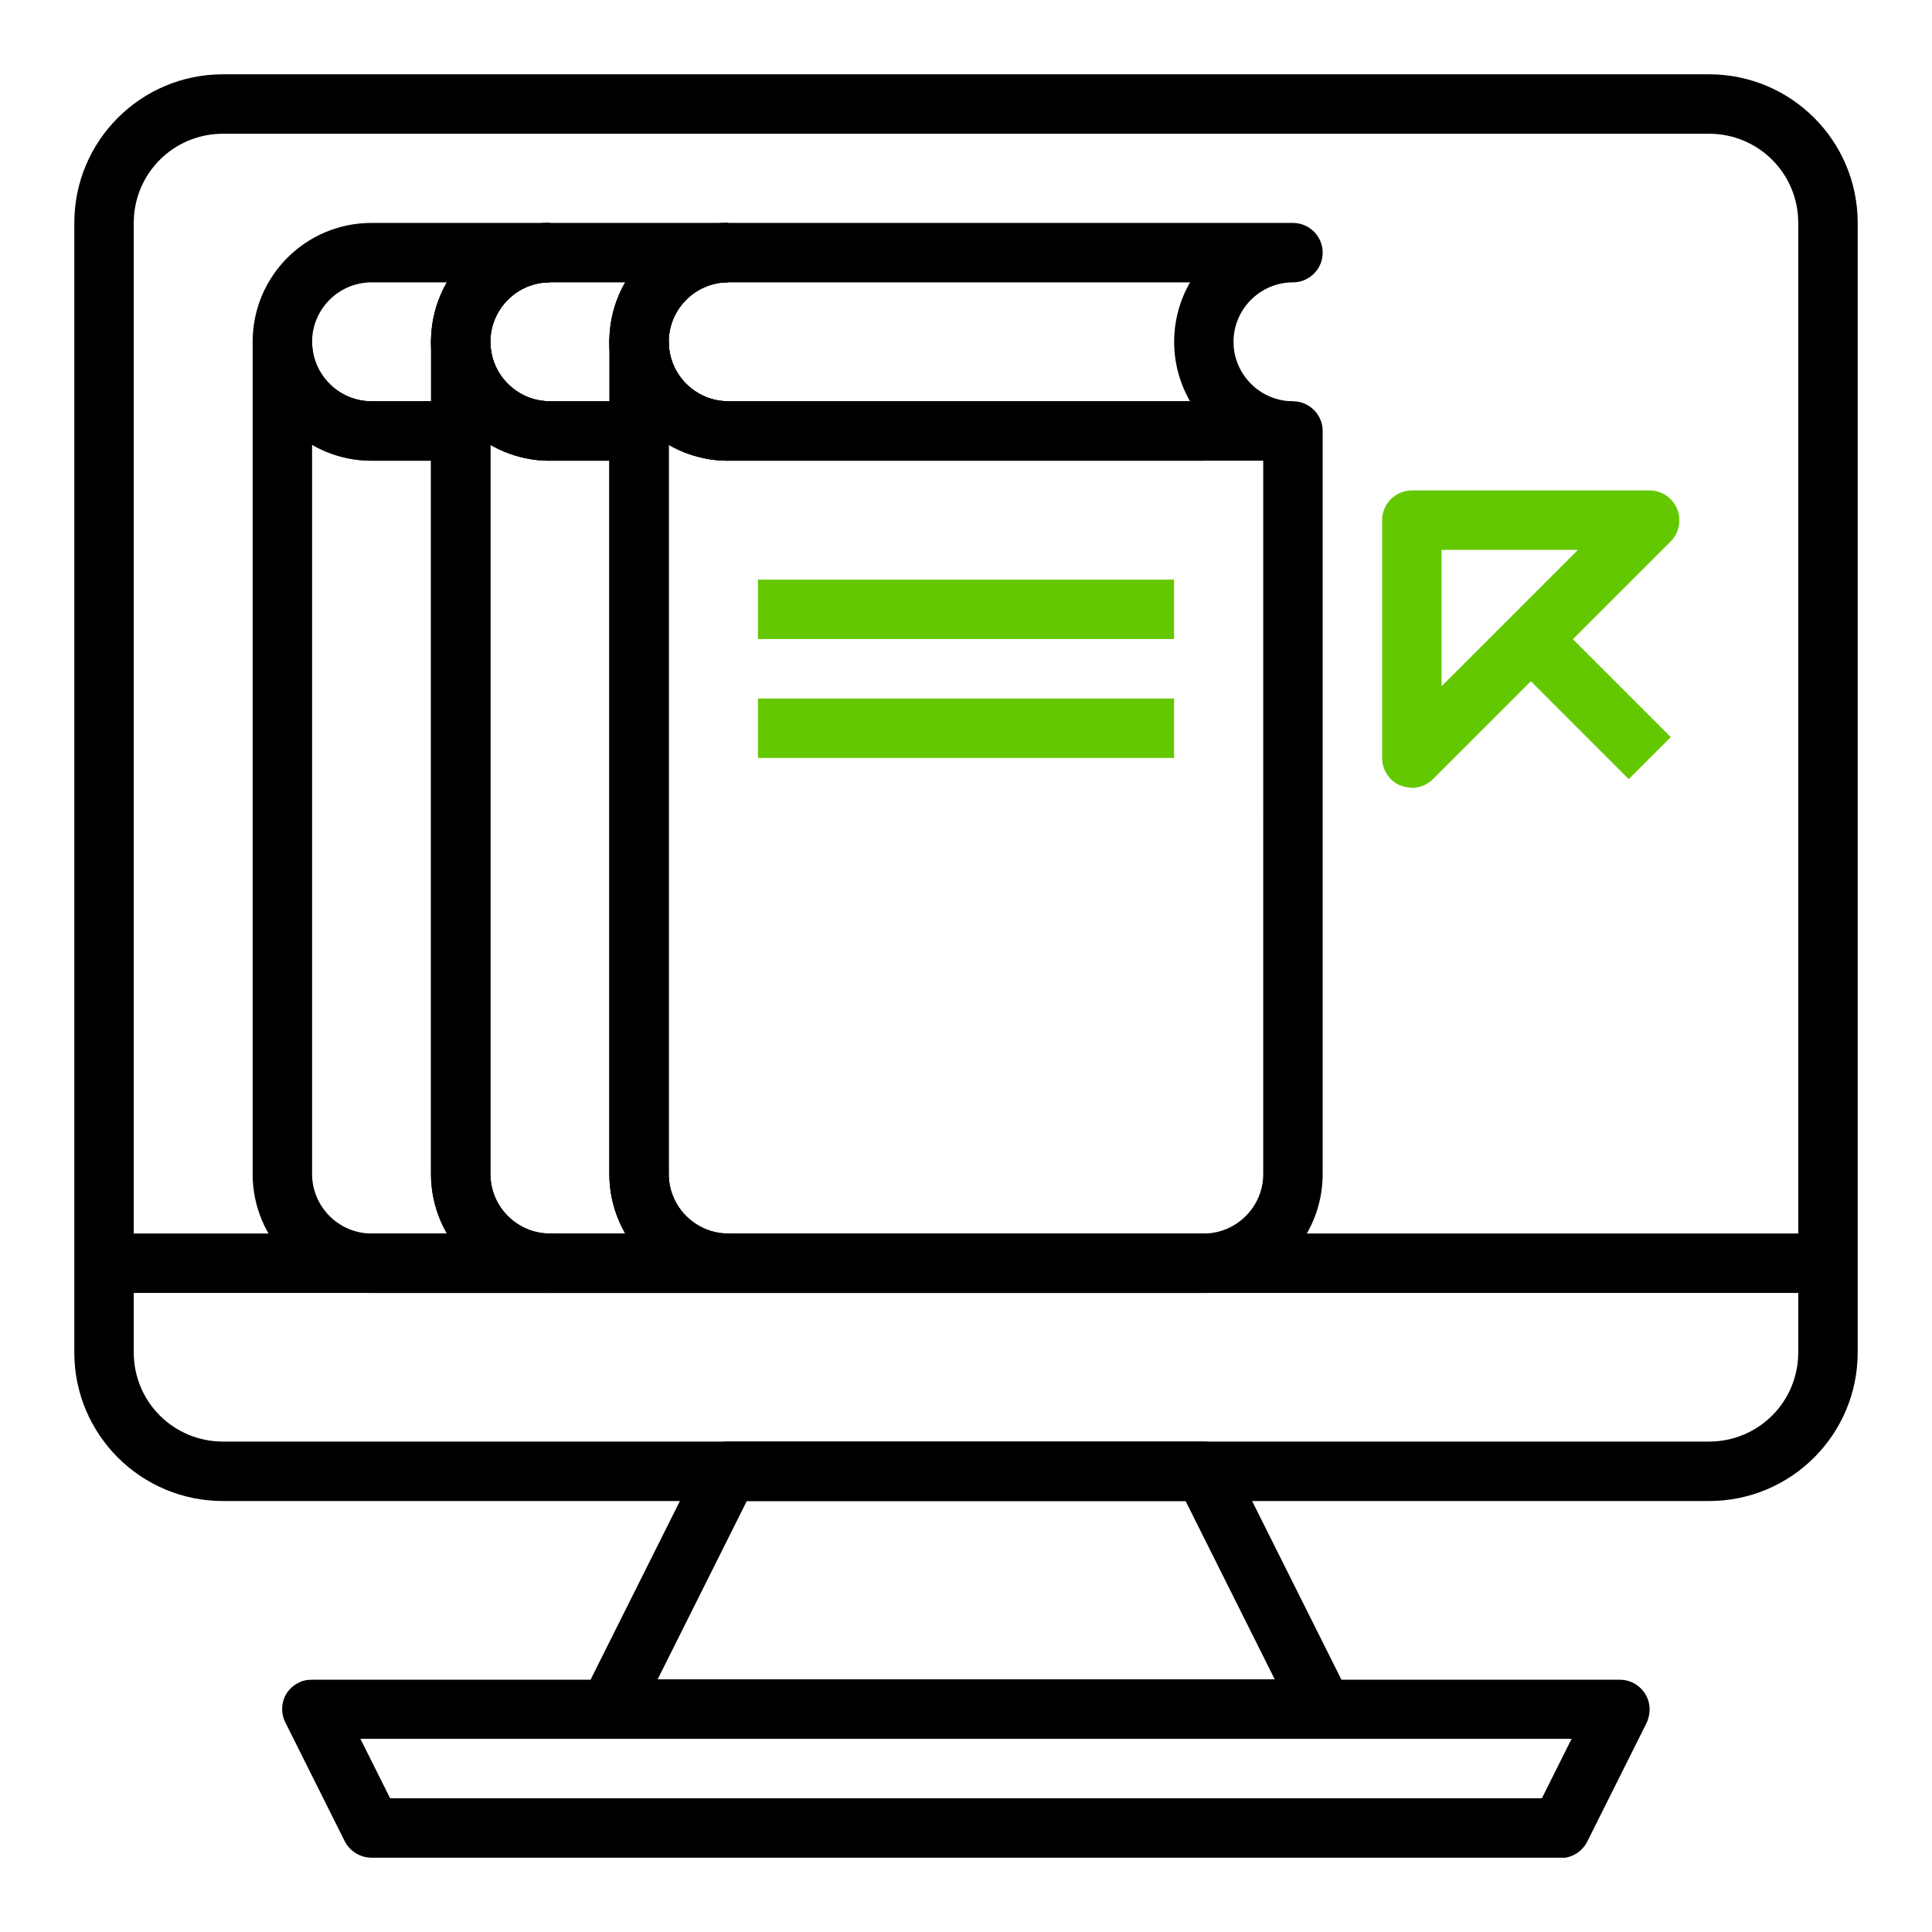
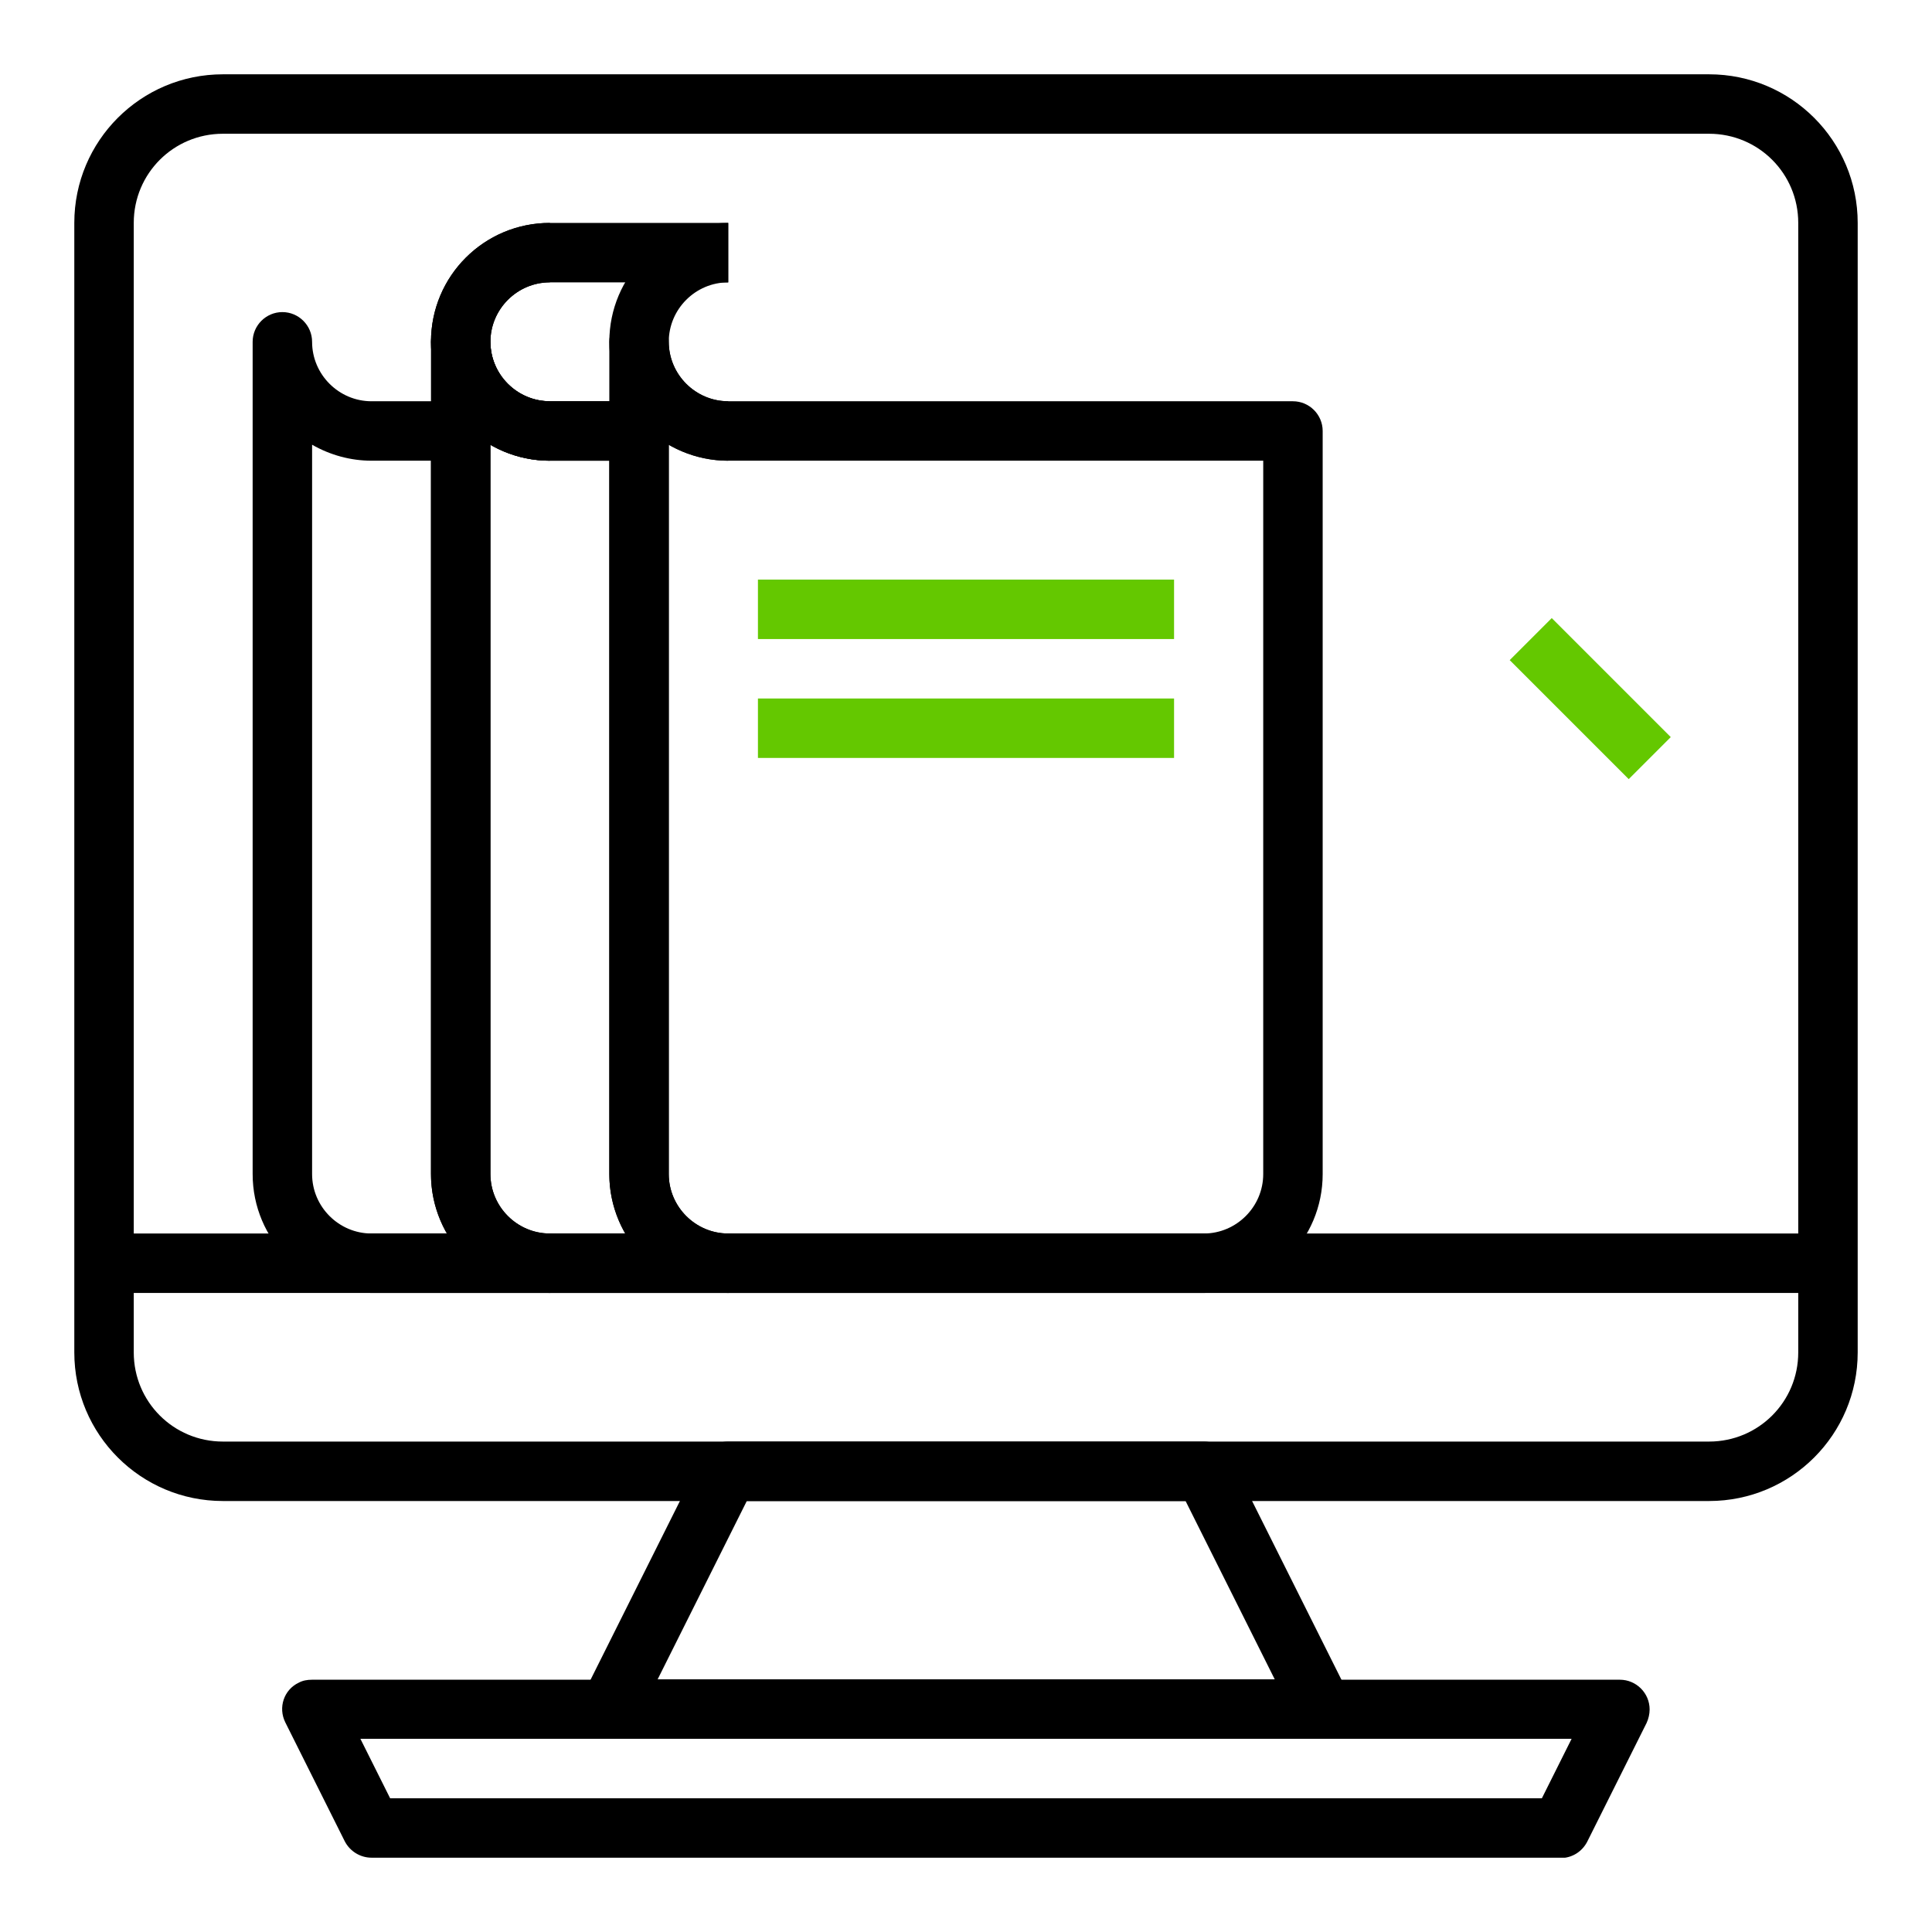
<svg xmlns="http://www.w3.org/2000/svg" id="b" viewBox="0 0 52 52" width="52" height="52">
  <defs>
    <style>.v{fill:#000;}.v,.w,.x{stroke-width:0px;}.y{clip-path:url(#d);}.w{fill:none;}.x{fill:#64c800;}</style>
    <clipPath id="d">
      <rect class="w" x="2" y="2" width="48" height="48" />
    </clipPath>
  </defs>
  <g id="c">
    <rect class="w" width="52" height="52" />
    <g class="y">
      <g id="e">
        <path id="f" class="v" d="M46,40.4H6c-2.21,0-4-1.79-4-4V6c0-2.21,1.79-4,4-4h40c2.21,0,4,1.79,4,4v30.4c0,2.21-1.79,4-4,4M6,3.6c-1.33,0-2.4,1.07-2.4,2.4v30.4c0,1.33,1.07,2.4,2.4,2.4h40c1.33,0,2.4-1.07,2.4-2.4h0V6c0-1.33-1.07-2.4-2.4-2.4H6Z" />
        <rect id="g" class="v" x="2.8" y="33.2" width="46.4" height="1.6" />
        <path id="h" class="v" d="M35.6,46.8h-19.2c-.44,0-.8-.36-.8-.8,0-.12.03-.25.08-.36l3.2-6.4c.14-.27.41-.44.72-.44h12.8c.3,0,.58.17.72.44l3.2,6.4c.2.4.04.88-.36,1.07-.11.06-.23.08-.36.08M17.7,45.2h16.61l-2.4-4.8h-11.81l-2.4,4.8Z" />
        <path id="i" class="v" d="M42,50H10c-.3,0-.58-.17-.72-.44l-1.6-3.2c-.2-.4-.04-.88.36-1.07.11-.06.23-.08.36-.08h35.2c.44,0,.8.36.8.8,0,.12-.03.25-.08.36l-1.6,3.2c-.14.27-.41.44-.72.44M10.49,48.4h31.01l.8-1.6H9.7l.8,1.6Z" />
        <rect id="j" class="x" x="20.4" y="15.6" width="11.2" height="1.6" />
        <rect id="k" class="x" x="20.4" y="18.8" width="11.2" height="1.6" />
-         <path id="l" class="x" d="M38,21.2c-.11,0-.21-.02-.31-.06-.3-.12-.49-.42-.49-.74v-6.4c0-.44.36-.8.8-.8h6.4c.44,0,.8.36.8.8,0,.21-.08.42-.23.57l-6.4,6.4c-.15.15-.35.23-.57.24M38.8,14.8v3.67l3.67-3.67h-3.67Z" />
        <rect id="m" class="x" x="42" y="16.54" width="1.6" height="4.53" transform="translate(-.76 35.77) rotate(-45)" />
-         <path id="n" class="v" d="M34.8,12.4c-.92,0-1.79-.4-2.4-1.09v1.09h-12.8c-1.77,0-3.2-1.43-3.2-3.2,0-1.77,1.43-3.2,3.2-3.2h15.2c.44,0,.8.36.8.8,0,.44-.36.8-.8.8h0c-.88,0-1.6.72-1.6,1.6s.72,1.6,1.6,1.6h0v1.6ZM19.6,7.6c-.88,0-1.6.72-1.6,1.6s.72,1.6,1.6,1.6h12.43c-.57-.99-.57-2.21,0-3.2h-12.43Z" />
        <path id="o" class="v" d="M32.4,34.8h-12.8c-1.77,0-3.2-1.43-3.2-3.2h0V9.2c0-.44.36-.8.8-.8s.8.36.8.8c0,.88.72,1.6,1.6,1.6h15.2c.44,0,.8.36.8.8v20c0,1.77-1.43,3.2-3.2,3.2h0M18,11.97v19.63c0,.88.72,1.6,1.6,1.6h12.8c.88,0,1.6-.72,1.6-1.6V12.4h-14.4c-.56,0-1.11-.15-1.6-.43" />
        <path id="p" class="v" d="M17.2,12.4h-2.4c-1.77,0-3.2-1.43-3.2-3.2,0-1.77,1.43-3.2,3.2-3.2h4.8v1.6h-4.8c-.88,0-1.6.72-1.6,1.6s.72,1.6,1.6,1.6h2.4v1.6Z" />
        <path id="q" class="v" d="M19.6,12.4c-1.77,0-3.2-1.43-3.2-3.2,0-1.77,1.43-3.2,3.2-3.2h0v1.6c-.88,0-1.6.72-1.6,1.6s.72,1.6,1.6,1.6h0v1.6Z" />
        <path id="r" class="v" d="M19.6,34.8h-4.8c-1.77,0-3.2-1.43-3.2-3.2h0V9.2c0-.44.36-.8.8-.8s.8.36.8.8h0c0,.89.72,1.6,1.6,1.6h2.4c.44,0,.8.36.8.8v20c0,.88.72,1.6,1.6,1.6.44,0,.8.36.8.8,0,.44-.36.8-.8.8M13.2,11.97v19.63c0,.88.72,1.6,1.6,1.6h2.03c-.28-.49-.43-1.04-.43-1.6V12.4h-1.6c-.56,0-1.11-.15-1.6-.43" />
-         <path id="s" class="v" d="M12.4,12.4h-2.4c-1.77,0-3.2-1.43-3.2-3.2s1.43-3.2,3.2-3.2h4.8v1.6h-4.8c-.88,0-1.6.72-1.6,1.6,0,.88.72,1.6,1.6,1.6h2.4v1.6Z" />
        <path id="t" class="v" d="M14.8,12.4c-1.77,0-3.2-1.43-3.2-3.2,0-1.77,1.43-3.2,3.2-3.2h0v1.6c-.88,0-1.6.72-1.6,1.6s.72,1.6,1.6,1.6h0v1.6Z" />
        <path id="u" class="v" d="M14.8,34.8h-4.8c-1.77,0-3.2-1.43-3.2-3.2h0V9.2c0-.44.36-.8.8-.8s.8.36.8.8c0,.88.72,1.6,1.6,1.6h2.4c.44,0,.8.36.8.8h0v20c0,.88.72,1.6,1.6,1.6.44,0,.8.36.8.8,0,.44-.36.8-.8.8M8.4,11.97v19.63c0,.88.72,1.6,1.6,1.6h2.03c-.28-.49-.43-1.04-.43-1.6V12.4h-1.6c-.56,0-1.11-.15-1.6-.43" />
      </g>
    </g>
  </g>
</svg>